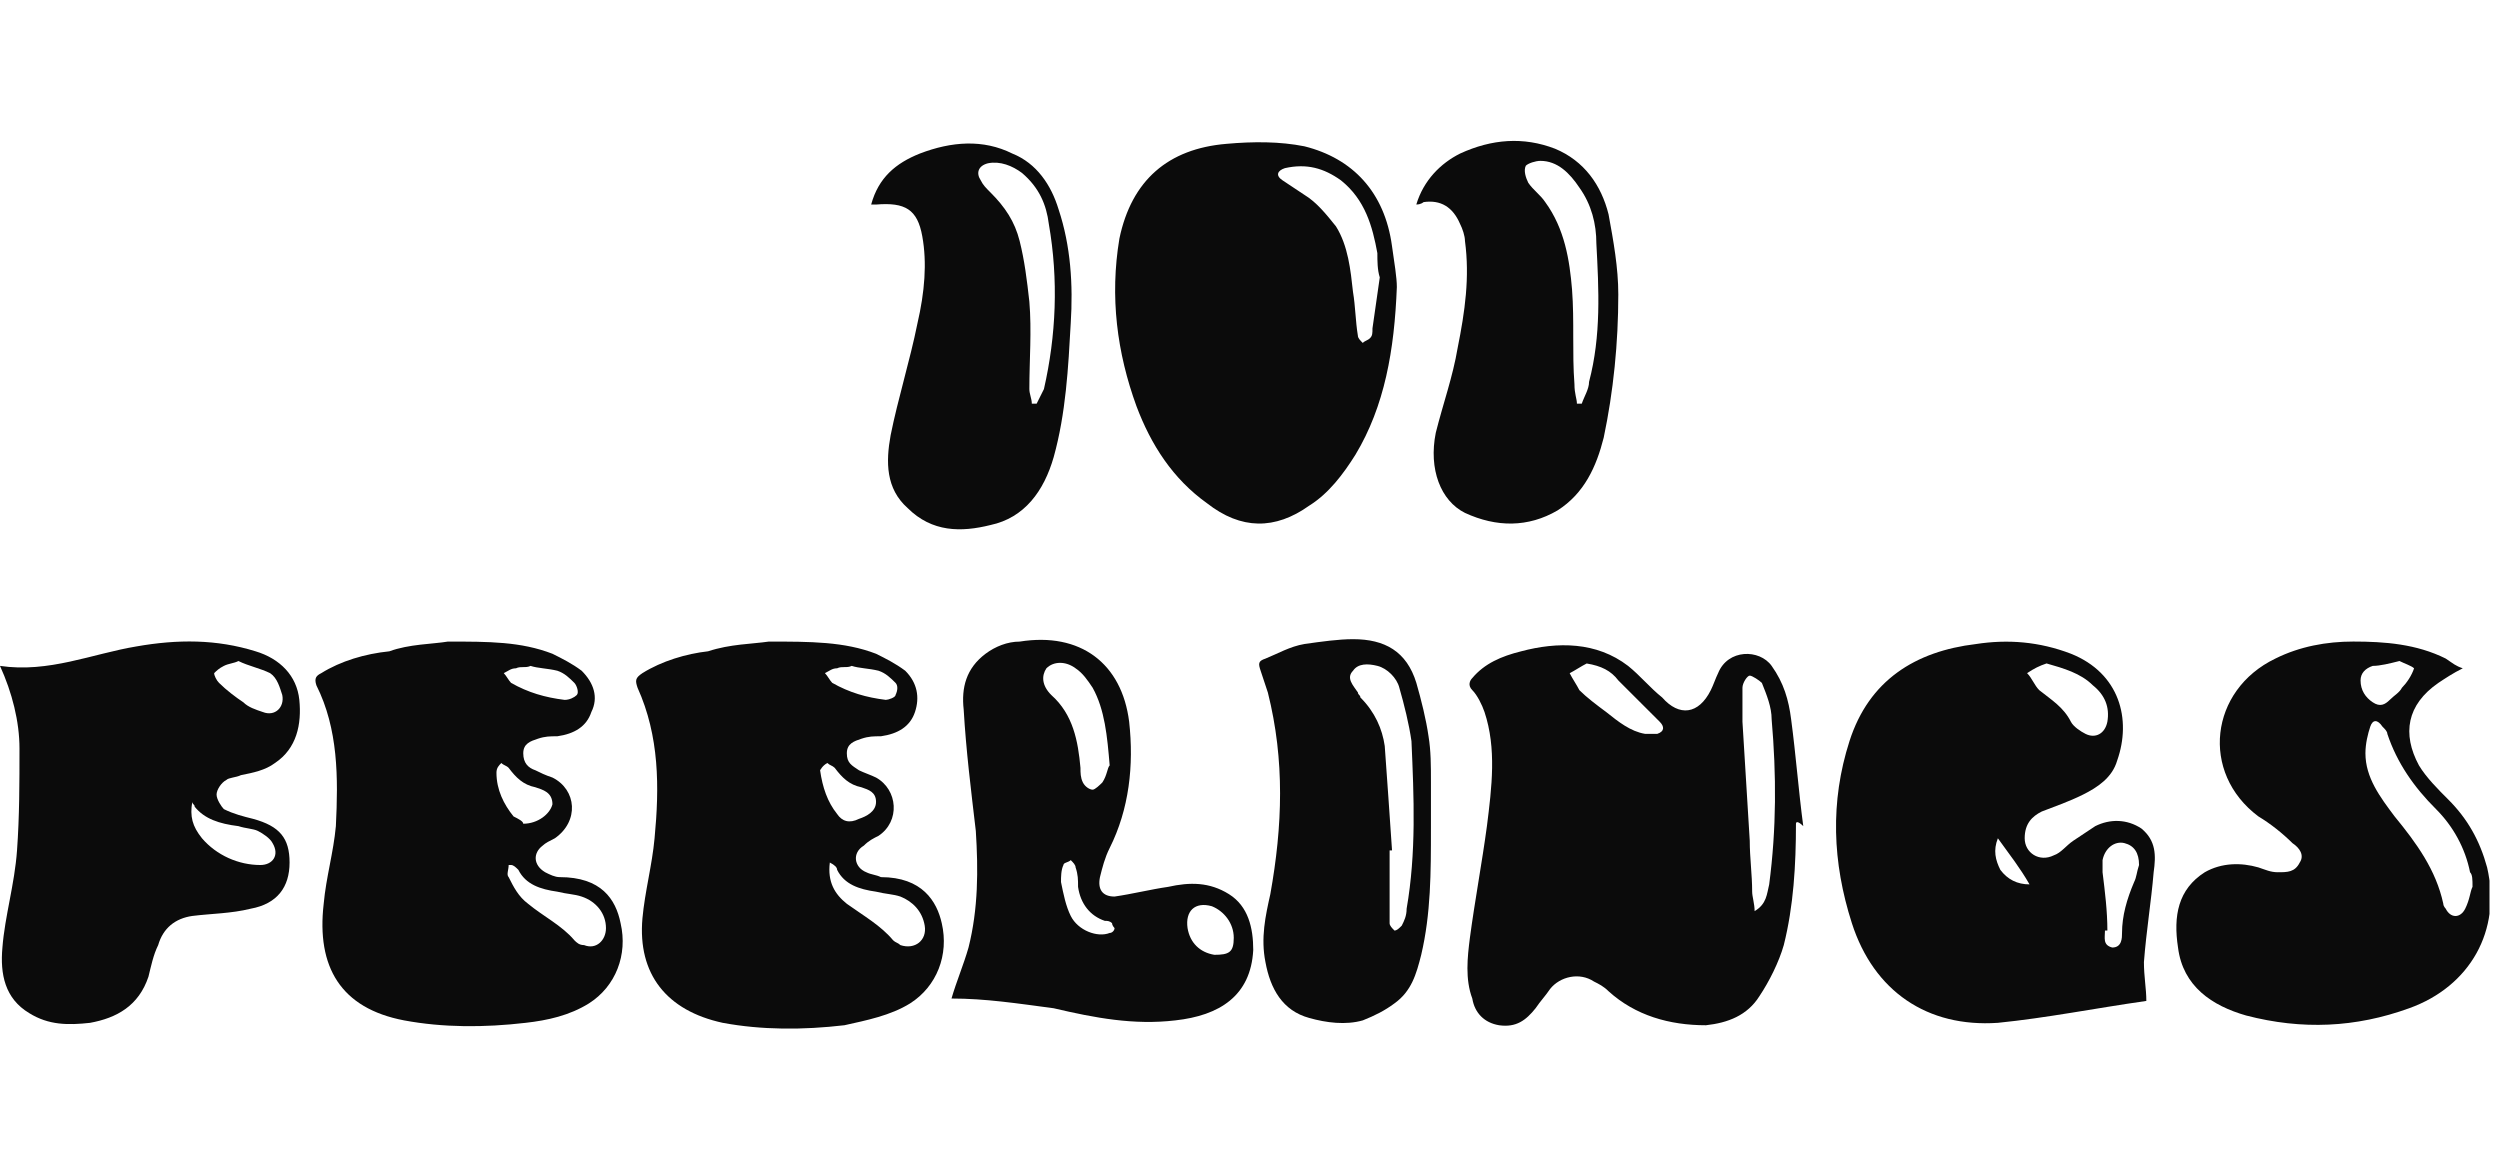
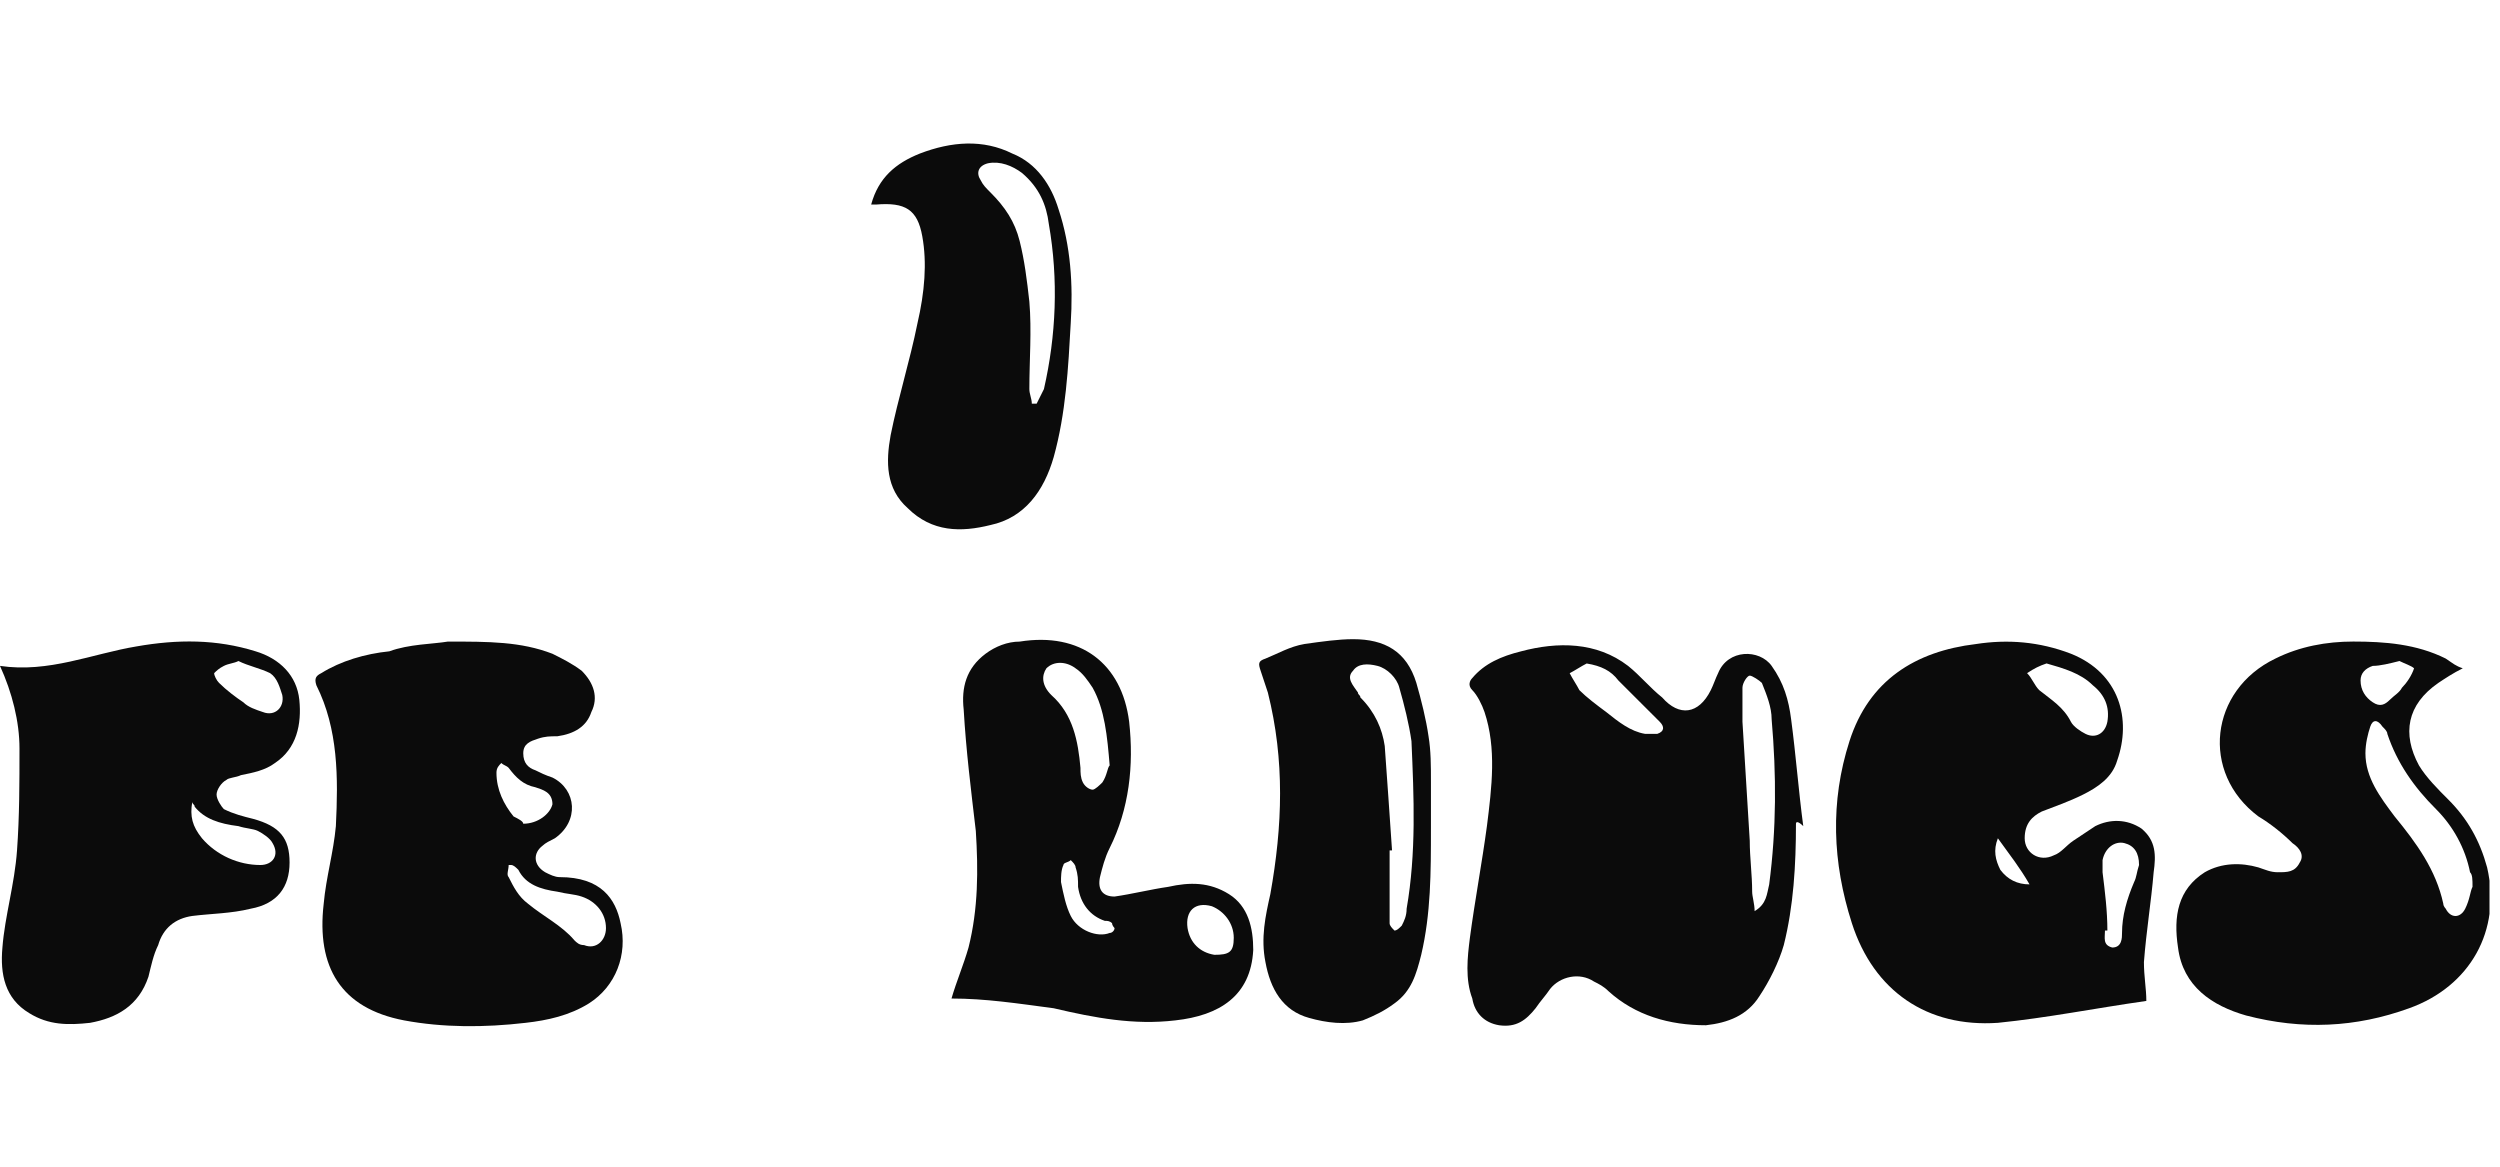
<svg xmlns="http://www.w3.org/2000/svg" width="150px" height="70px" version="1.1" viewBox="0 0 198 70">
  <defs>
    <clipPath id="a">
      <path d="m172 39h25.168v31h-25.168z" />
    </clipPath>
  </defs>
-   <path d="m110.63 11.539c-0.195 5-0.965 9.422-3.277 13.27-0.965 1.539-2.121 3.078-3.664 4.039-2.695 1.922-5.394 1.922-8.094-0.191-2.699-1.926-4.434-4.617-5.59-7.695-1.539-4.231-2.117-8.652-1.348-13.27 0.965-4.613 3.856-7.113 8.48-7.5 2.121-0.191 4.238-0.191 6.168 0.195 3.852 0.961 6.359 3.652 6.938 7.883 0.191 1.348 0.387 2.5 0.387 3.269zm-1.352-0.77c-0.191-0.578-0.191-1.348-0.191-1.922-0.387-2.117-0.965-4.231-2.891-5.769-1.352-0.961-2.699-1.348-4.434-0.961-0.578 0.191-0.77 0.574-0.191 0.961 0.578 0.383 1.156 0.77 1.734 1.152 0.961 0.578 1.734 1.539 2.504 2.5 0.965 1.539 1.156 3.461 1.348 5.191 0.195 1.156 0.195 2.309 0.387 3.465 0 0.191 0.191 0.383 0.387 0.574 0.191-0.191 0.387-0.191 0.578-0.383 0.191-0.191 0.191-0.387 0.191-0.77 0.195-1.348 0.387-2.691 0.578-4.039z" fill="#0b0b0b" />
-   <path d="m112.17 5c0.578-1.922 1.93-3.269 3.469-4.039 2.508-1.152 5.012-1.348 7.519-0.383 2.312 0.961 3.66 2.883 4.238 5.191 0.387 2.113 0.773 4.231 0.773 6.344 0 3.848-0.387 7.695-1.156 11.348-0.582 2.309-1.543 4.422-3.664 5.769-2.312 1.348-4.82 1.348-7.324 0.191-1.926-0.961-2.891-3.461-2.312-6.344 0.578-2.309 1.348-4.426 1.734-6.731 0.578-2.887 0.965-5.578 0.578-8.465 0-0.383-0.191-0.961-0.387-1.344-0.578-1.348-1.539-1.926-2.891-1.73 0 0-0.191 0.191-0.578 0.191zm12.723 15.77h0.383c0.195-0.578 0.578-1.156 0.578-1.73 0.965-3.656 0.773-7.309 0.578-10.961 0-1.539-0.383-3.078-1.348-4.426-0.77-1.152-1.734-2.113-3.082-2.113-0.387 0-0.965 0.191-1.156 0.383-0.195 0.387 0 0.961 0.191 1.348 0.387 0.578 0.965 0.961 1.348 1.539 1.543 2.113 1.93 4.613 2.121 6.922 0.191 2.5 0 5 0.191 7.5 0 0.77 0.195 1.152 0.195 1.539z" fill="#0b0b0b" />
  <path d="m68.996 5c0.578-2.117 1.93-3.269 3.856-4.039 2.508-0.961 5.012-1.152 7.324 0 1.926 0.77 3.082 2.5 3.664 4.422 0.961 2.887 1.156 5.961 0.961 9.039-0.191 3.461-0.383 7.117-1.348 10.578-0.773 2.691-2.312 4.809-5.012 5.383-2.312 0.578-4.625 0.578-6.555-1.344-1.734-1.539-1.734-3.656-1.348-5.769 0.578-2.887 1.543-5.961 2.121-8.848 0.578-2.5 0.77-4.809 0.383-6.922-0.383-2.117-1.348-2.691-3.66-2.5h-0.387zm12.723 15.77h0.383c0.195-0.387 0.387-0.77 0.578-1.156 0.965-4.231 1.16-8.652 0.387-13.074-0.191-1.539-0.77-2.887-2.121-4.039-0.77-0.578-1.734-0.961-2.695-0.77-0.773 0.191-0.965 0.77-0.578 1.348 0.191 0.383 0.383 0.574 0.77 0.961 1.156 1.152 1.926 2.305 2.312 3.844 0.387 1.539 0.578 3.078 0.77 4.809 0.195 2.309 0 4.617 0 6.922 0 0.387 0.195 0.77 0.195 1.156z" fill="#0b0b0b" />
  <path d="m142.24 54.039c0 3.269-0.191 6.539-0.965 9.613-0.383 1.348-1.156 2.887-1.926 4.039-0.965 1.539-2.504 2.117-4.238 2.309-2.891 0-5.59-0.77-7.711-2.691-0.387-0.387-0.77-0.578-1.156-0.77-1.156-0.77-2.699-0.387-3.469 0.578-0.387 0.574-0.77 0.961-1.156 1.535-0.77 0.965-1.543 1.539-2.891 1.348-1.156-0.191-1.93-0.961-2.121-2.113-0.578-1.539-0.387-3.269-0.191-4.809 0.383-2.887 0.961-5.961 1.348-8.848 0.387-3.078 0.77-6.152-0.191-9.039-0.195-0.574-0.578-1.344-0.965-1.73-0.387-0.383-0.191-0.77 0-0.961 0.965-1.152 2.312-1.73 3.856-2.113 2.891-0.77 5.973-0.77 8.48 1.152 0.961 0.77 1.734 1.73 2.699 2.5 1.348 1.539 2.891 1.348 3.852-0.578 0.195-0.383 0.387-0.961 0.578-1.344 0.773-1.926 3.277-1.926 4.242-0.578 0.961 1.348 1.348 2.691 1.543 4.231 0.383 2.883 0.578 5.578 0.961 8.461-0.383-0.383-0.578-0.383-0.578-0.191zm-3.273 6.922c0.961-0.574 0.961-1.344 1.152-2.113 0.578-4.426 0.578-8.656 0.195-13.078 0-0.961-0.387-1.922-0.773-2.883-0.191-0.195-0.77-0.578-0.961-0.578-0.195 0-0.578 0.578-0.578 0.961v2.691c0.191 3.078 0.383 6.156 0.578 9.426 0 1.344 0.191 2.691 0.191 4.035 0 0.387 0.195 0.965 0.195 1.539zm-13.301-19.613c-0.387 0.191-0.965 0.574-1.348 0.77 0.191 0.383 0.578 0.961 0.77 1.344 0.578 0.578 1.348 1.156 2.121 1.73 0.965 0.77 1.926 1.539 3.082 1.73h0.965c0.578-0.191 0.578-0.574 0.191-0.961-1.156-1.152-2.312-2.309-3.273-3.269-0.582-0.77-1.352-1.152-2.508-1.344z" fill="#0b0b0b" />
  <path d="m169.99 68.074c-4.047 0.578-7.902 1.348-11.758 1.734-5.59 0.383-9.828-2.5-11.562-7.887-1.543-4.809-1.734-9.613-0.191-14.422 1.539-4.809 5.203-7.117 10.02-7.691 2.508-0.387 5.012-0.195 7.516 0.766 3.856 1.539 4.82 5.195 3.664 8.465-0.387 1.344-1.543 2.113-2.699 2.691s-2.312 0.961-3.277 1.344c-0.77 0.387-1.348 0.965-1.348 2.117s1.156 1.922 2.312 1.348c0.578-0.195 0.965-0.77 1.543-1.156 0.578-0.383 1.156-0.77 1.734-1.152 1.156-0.578 2.504-0.578 3.66 0.191 1.156 0.961 1.156 2.117 0.965 3.461-0.191 2.309-0.578 4.617-0.77 7.117 0 1.152 0.191 2.113 0.191 3.074zm-7.902-26.73c-0.578 0.195-0.965 0.387-1.543 0.77 0.387 0.387 0.578 0.961 0.965 1.348 0.965 0.77 1.926 1.348 2.504 2.5 0.195 0.383 0.773 0.77 1.16 0.961 0.77 0.387 1.539 0 1.73-0.961 0.195-1.152-0.191-2.117-1.152-2.887-0.965-0.961-2.316-1.344-3.664-1.73zm4.816 21.156h-0.191c0 0.574-0.191 1.152 0.578 1.344 0.773 0 0.773-0.77 0.773-1.152 0-1.348 0.383-2.691 0.961-4.039 0.195-0.383 0.195-0.77 0.387-1.344 0-0.965-0.387-1.539-1.156-1.734-0.77-0.191-1.543 0.387-1.734 1.348v0.961c0.191 1.539 0.383 3.078 0.383 4.617zm-8.672-7.309c-0.383 0.961-0.191 1.73 0.195 2.5 0.578 0.77 1.348 1.152 2.312 1.152-0.773-1.344-1.543-2.305-2.508-3.652z" fill="#0b0b0b" />
-   <path d="m60.902 39.613c3.277 0 5.977 0 8.48 0.965 0.773 0.383 1.543 0.77 2.312 1.344 0.965 0.961 1.156 2.117 0.773 3.269-0.387 1.156-1.352 1.73-2.699 1.922-0.578 0-0.965 0-1.543 0.195-0.578 0.191-1.156 0.383-1.156 1.152 0 0.77 0.387 0.961 0.965 1.348 0.387 0.191 0.965 0.383 1.348 0.574 1.734 0.965 1.93 3.465 0.195 4.617-0.387 0.191-0.773 0.383-1.156 0.77-0.965 0.578-0.773 1.73 0.191 2.113 0.387 0.195 0.77 0.195 1.156 0.387 3.277 0 4.434 1.922 4.82 3.652 0.578 2.5-0.387 5-2.508 6.348-1.543 0.961-3.469 1.344-5.203 1.73-3.277 0.383-6.555 0.383-9.637-0.191-4.434-0.961-6.746-3.848-6.359-8.27 0.191-2.117 0.77-4.231 0.961-6.348 0.387-4.039 0.387-8.078-1.348-11.922-0.191-0.578-0.191-0.77 0.387-1.156 1.539-0.961 3.469-1.535 5.203-1.73 1.734-0.574 3.469-0.574 4.816-0.77zm4.82 17.5c-0.191 1.539 0.387 2.5 1.348 3.269 1.352 0.965 2.699 1.73 3.664 2.887 0.191 0.191 0.383 0.191 0.578 0.383 1.156 0.387 2.117-0.383 1.926-1.539-0.191-1.152-0.965-1.922-1.926-2.305-0.578-0.195-1.156-0.195-1.93-0.387-1.348-0.191-2.504-0.574-3.082-1.73 0-0.191-0.191-0.383-0.578-0.578zm-0.77-7.305c0.191 1.344 0.578 2.5 1.348 3.461 0.387 0.578 0.965 0.77 1.734 0.383 0.578-0.191 1.348-0.574 1.348-1.344 0-0.77-0.578-0.961-1.156-1.156-0.961-0.191-1.539-0.77-2.117-1.539-0.195-0.191-0.387-0.191-0.578-0.383-0.387 0.191-0.578 0.578-0.578 0.578zm2.504-8.27v0c-0.387 0.191-0.77 0-1.156 0.191-0.387 0-0.578 0.191-0.965 0.383 0.195 0.195 0.387 0.578 0.578 0.77 1.352 0.77 2.699 1.156 4.242 1.348 0.191 0 0.77-0.191 0.77-0.383 0.191-0.387 0.191-0.77 0-0.965-0.387-0.383-0.77-0.77-1.348-0.961-0.773-0.191-1.543-0.191-2.121-0.383z" fill="#0b0b0b" />
-   <path d="m35.465 39.613c3.277 0 5.785 0 8.289 0.965 0.77 0.383 1.543 0.77 2.312 1.344 0.965 0.961 1.348 2.117 0.77 3.269-0.383 1.156-1.348 1.73-2.695 1.922-0.578 0-0.965 0-1.543 0.195-0.578 0.191-1.156 0.383-1.156 1.152 0 0.77 0.387 1.152 0.965 1.348 0.383 0.191 0.77 0.383 1.348 0.574 1.926 0.965 2.121 3.465 0.191 4.809-0.383 0.191-0.77 0.387-0.961 0.578-0.773 0.578-0.773 1.539 0.191 2.113 0.387 0.195 0.77 0.387 1.156 0.387 3.277 0 4.434 1.73 4.82 3.652 0.578 2.5-0.387 5-2.508 6.348-1.543 0.961-3.277 1.344-5.012 1.539-3.277 0.383-6.551 0.383-9.637-0.195-5.012-0.961-6.938-4.231-6.359-9.23 0.191-2.113 0.77-4.035 0.965-6.152 0.191-3.848 0.191-7.691-1.543-11.152-0.191-0.578 0-0.77 0.387-0.965 1.539-0.961 3.469-1.535 5.394-1.73 1.543-0.574 3.469-0.574 4.625-0.77zm5.012 17.695h-0.191c0 0.383-0.191 0.77 0 0.961 0.387 0.77 0.77 1.539 1.543 2.113 1.156 0.965 2.695 1.73 3.66 2.887 0.191 0.191 0.387 0.383 0.77 0.383 0.965 0.387 1.734-0.383 1.734-1.344 0-1.156-0.77-2.117-1.926-2.5-0.578-0.195-1.156-0.195-1.926-0.387-1.352-0.191-2.508-0.574-3.086-1.73-0.191-0.191-0.383-0.383-0.578-0.383zm0.965-3.269c1.156 0 2.121-0.77 2.312-1.539 0-0.961-0.77-1.152-1.348-1.348-0.965-0.191-1.543-0.77-2.121-1.539-0.191-0.191-0.387-0.191-0.578-0.383-0.191 0.191-0.387 0.383-0.387 0.77 0 1.348 0.578 2.5 1.352 3.461 0.383 0.191 0.77 0.387 0.77 0.578zm0.578-12.5v0c-0.387 0.191-0.77 0-1.156 0.191-0.387 0-0.578 0.191-0.965 0.383 0.195 0.195 0.387 0.578 0.578 0.77 1.352 0.77 2.699 1.156 4.242 1.348 0.383 0 0.77-0.191 0.961-0.383 0.195-0.195 0-0.77-0.191-0.965-0.387-0.383-0.77-0.77-1.348-0.961-0.773-0.191-1.543-0.191-2.121-0.383z" fill="#0b0b0b" />
+   <path d="m35.465 39.613c3.277 0 5.785 0 8.289 0.965 0.77 0.383 1.543 0.77 2.312 1.344 0.965 0.961 1.348 2.117 0.77 3.269-0.383 1.156-1.348 1.73-2.695 1.922-0.578 0-0.965 0-1.543 0.195-0.578 0.191-1.156 0.383-1.156 1.152 0 0.77 0.387 1.152 0.965 1.348 0.383 0.191 0.77 0.383 1.348 0.574 1.926 0.965 2.121 3.465 0.191 4.809-0.383 0.191-0.77 0.387-0.961 0.578-0.773 0.578-0.773 1.539 0.191 2.113 0.387 0.195 0.77 0.387 1.156 0.387 3.277 0 4.434 1.73 4.82 3.652 0.578 2.5-0.387 5-2.508 6.348-1.543 0.961-3.277 1.344-5.012 1.539-3.277 0.383-6.551 0.383-9.637-0.195-5.012-0.961-6.938-4.231-6.359-9.23 0.191-2.113 0.77-4.035 0.965-6.152 0.191-3.848 0.191-7.691-1.543-11.152-0.191-0.578 0-0.77 0.387-0.965 1.539-0.961 3.469-1.535 5.394-1.73 1.543-0.574 3.469-0.574 4.625-0.77zm5.012 17.695h-0.191c0 0.383-0.191 0.77 0 0.961 0.387 0.77 0.77 1.539 1.543 2.113 1.156 0.965 2.695 1.73 3.66 2.887 0.191 0.191 0.387 0.383 0.77 0.383 0.965 0.387 1.734-0.383 1.734-1.344 0-1.156-0.77-2.117-1.926-2.5-0.578-0.195-1.156-0.195-1.926-0.387-1.352-0.191-2.508-0.574-3.086-1.73-0.191-0.191-0.383-0.383-0.578-0.383zm0.965-3.269c1.156 0 2.121-0.77 2.312-1.539 0-0.961-0.77-1.152-1.348-1.348-0.965-0.191-1.543-0.77-2.121-1.539-0.191-0.191-0.387-0.191-0.578-0.383-0.191 0.191-0.387 0.383-0.387 0.77 0 1.348 0.578 2.5 1.352 3.461 0.383 0.191 0.77 0.387 0.77 0.578zm0.578-12.5v0z" fill="#0b0b0b" />
  <path d="m0 41.539c3.856 0.574 7.324-0.965 10.793-1.539 3.277-0.578 6.359-0.578 9.445 0.383 1.926 0.578 3.273 1.926 3.469 3.848 0.191 1.922-0.195 3.844-1.93 5-0.77 0.578-1.734 0.77-2.695 0.961-0.387 0.191-0.965 0.191-1.156 0.383-0.387 0.195-0.773 0.77-0.773 1.156 0 0.383 0.387 0.961 0.578 1.152 0.773 0.387 1.543 0.578 2.312 0.77 2.121 0.578 2.891 1.539 2.891 3.461 0 1.926-0.961 3.269-3.082 3.656-1.543 0.383-3.082 0.383-4.625 0.574-1.352 0.195-2.312 0.965-2.699 2.309-0.387 0.77-0.578 1.73-0.77 2.5-0.773 2.309-2.508 3.269-4.625 3.656-1.734 0.191-3.277 0.191-4.82-0.77-1.926-1.156-2.312-3.078-2.121-5.195 0.195-2.5 0.965-5 1.156-7.691 0.195-2.691 0.195-5.383 0.195-8.078 0-2.113-0.578-4.422-1.543-6.535zm15.227 10.77c-0.195 1.152 0 1.922 0.77 2.883 1.156 1.348 2.891 2.117 4.625 2.117 0.965 0 1.543-0.77 0.965-1.734-0.191-0.383-0.77-0.766-1.156-0.961-0.387-0.191-0.965-0.191-1.543-0.383-1.539-0.191-2.695-0.578-3.469-1.539 0-0.191-0.191-0.191-0.191-0.383zm3.66-11.156v0c-0.383 0.191-0.77 0.191-1.156 0.387-0.383 0.191-0.578 0.383-0.77 0.574 0 0.195 0.191 0.578 0.387 0.77 0.578 0.578 1.348 1.156 1.926 1.539 0.387 0.387 0.965 0.578 1.543 0.77 0.961 0.383 1.734-0.383 1.539-1.348-0.191-0.574-0.383-1.344-0.961-1.73-0.773-0.383-1.734-0.574-2.508-0.961z" fill="#0b0b0b" />
  <g clip-path="url(#a)">
    <path d="m195.05 41.73c-0.77 0.383-1.348 0.77-1.926 1.152-2.508 1.73-2.891 4.039-1.543 6.539 0.578 0.961 1.543 1.926 2.312 2.691 1.543 1.539 2.508 3.269 3.086 5.387 1.156 5-1.352 9.422-6.168 11.152-4.242 1.539-8.48 1.73-12.914 0.578-2.699-0.77-5.012-2.309-5.398-5.383-0.383-2.5 0-4.617 2.121-5.965 1.352-0.77 2.891-0.77 4.242-0.383 0.578 0.191 0.961 0.383 1.539 0.383 0.773 0 1.352 0 1.738-0.77 0.383-0.574 0-1.152-0.578-1.535-0.773-0.77-1.738-1.539-2.699-2.117-4.625-3.461-3.856-10 1.348-12.5 1.93-0.961 4.047-1.348 6.168-1.348 2.504 0 5.012 0.195 7.324 1.348 0.578 0.387 0.77 0.578 1.348 0.77zm0.773 17.309c0-0.578 0-0.961-0.195-1.156-0.383-1.922-1.348-3.652-2.695-5-1.738-1.73-3.086-3.652-3.856-5.961 0-0.191-0.195-0.383-0.387-0.574-0.387-0.578-0.77-0.578-0.965 0-0.191 0.574-0.383 1.344-0.383 2.113 0 1.922 1.156 3.461 2.312 5 1.734 2.117 3.277 4.231 3.856 6.922 0 0.195 0.191 0.387 0.191 0.387 0.387 0.77 1.156 0.77 1.543 0 0.383-0.77 0.383-1.348 0.578-1.73zm-5.785-17.887c-0.77 0.195-1.539 0.387-2.117 0.387-0.578 0.191-0.965 0.574-0.965 1.152 0 0.77 0.387 1.348 0.965 1.73 0.578 0.387 0.961 0.191 1.348-0.191 0.387-0.383 0.77-0.578 0.965-0.961 0.383-0.387 0.77-0.961 0.961-1.539-0.191-0.191-0.77-0.383-1.156-0.578z" fill="#0b0b0b" />
  </g>
  <path d="m75.359 67.883c0.387-1.344 0.965-2.691 1.348-4.039 0.773-3.074 0.773-6.152 0.578-9.23-0.383-3.269-0.77-6.344-0.961-9.613-0.195-1.73 0.191-3.269 1.734-4.426 0.77-0.574 1.734-0.961 2.699-0.961 4.816-0.77 8.094 1.73 8.672 6.348 0.383 3.461 0 6.922-1.543 10-0.387 0.77-0.578 1.539-0.77 2.309-0.195 0.961 0.191 1.535 1.156 1.535 1.348-0.191 2.891-0.574 4.238-0.766 1.734-0.387 3.277-0.387 4.82 0.574 1.539 0.961 1.926 2.691 1.926 4.426-0.191 3.652-2.699 5.191-6.168 5.574-3.277 0.387-6.359-0.191-9.637-0.961-2.891-0.383-5.394-0.77-8.094-0.77zm12.527-18.461c-0.191-2.309-0.387-4.422-1.348-6.152-0.387-0.578-0.773-1.156-1.352-1.539-0.77-0.578-1.734-0.578-2.312 0-0.383 0.574-0.383 1.344 0.387 2.113 1.734 1.539 2.121 3.656 2.312 5.769 0 0.387 0 0.77 0.191 1.156 0.195 0.383 0.578 0.574 0.773 0.574 0.191 0 0.578-0.383 0.77-0.574 0.387-0.578 0.387-1.156 0.578-1.348zm9.828 13.652c0-1.152-0.77-2.113-1.734-2.5-1.348-0.383-2.117 0.387-1.926 1.73 0.191 1.156 0.965 1.926 2.121 2.117 1.156 0 1.539-0.191 1.539-1.348zm-13.684-4.422c-0.191 0-0.191 0 0 0 0.195 0.961 0.387 1.922 0.773 2.691 0.578 1.156 2.117 1.73 3.082 1.348 0.191 0 0.387-0.191 0.387-0.387 0 0-0.195-0.191-0.195-0.383-0.191-0.191-0.383-0.191-0.578-0.191-1.156-0.387-1.926-1.348-2.117-2.691 0-0.578 0-0.965-0.195-1.539 0-0.195-0.191-0.387-0.383-0.578-0.195 0.191-0.578 0.191-0.578 0.383-0.195 0.387-0.195 0.965-0.195 1.348z" fill="#0b0b0b" />
  <path d="m113.33 54.422c0 3.461 0 6.731-0.77 10-0.387 1.539-0.773 2.883-2.121 3.848-0.77 0.574-1.543 0.961-2.504 1.344-1.348 0.387-2.891 0.191-4.242-0.191-2.117-0.578-3.082-2.309-3.469-4.422-0.383-1.926 0-3.656 0.387-5.387 0.965-5.383 1.156-10.574-0.195-15.961-0.191-0.578-0.383-1.152-0.574-1.73-0.195-0.578-0.195-0.77 0.383-0.961 0.965-0.387 1.93-0.961 3.086-1.156 1.348-0.191 2.695-0.383 3.852-0.383 2.508 0 4.242 0.961 5.012 3.461 0.387 1.348 0.773 2.887 0.965 4.231 0.191 1.156 0.191 2.309 0.191 3.656v3.652zm-3.082 1.73h-0.191v4.809 0.961c0 0.191 0.191 0.383 0.383 0.578 0.195 0 0.387-0.195 0.578-0.387 0.195-0.383 0.387-0.77 0.387-1.344 0.77-4.426 0.578-8.848 0.383-13.27-0.191-1.348-0.574-2.887-0.961-4.231-0.191-0.77-0.965-1.539-1.734-1.73-0.773-0.195-1.543-0.195-1.93 0.383-0.574 0.578 0 1.152 0.387 1.73 0 0.191 0.191 0.191 0.191 0.387 1.156 1.152 1.738 2.5 1.93 3.844 0.191 2.691 0.387 5.387 0.578 8.27z" fill="#0b0b0b" />
</svg>